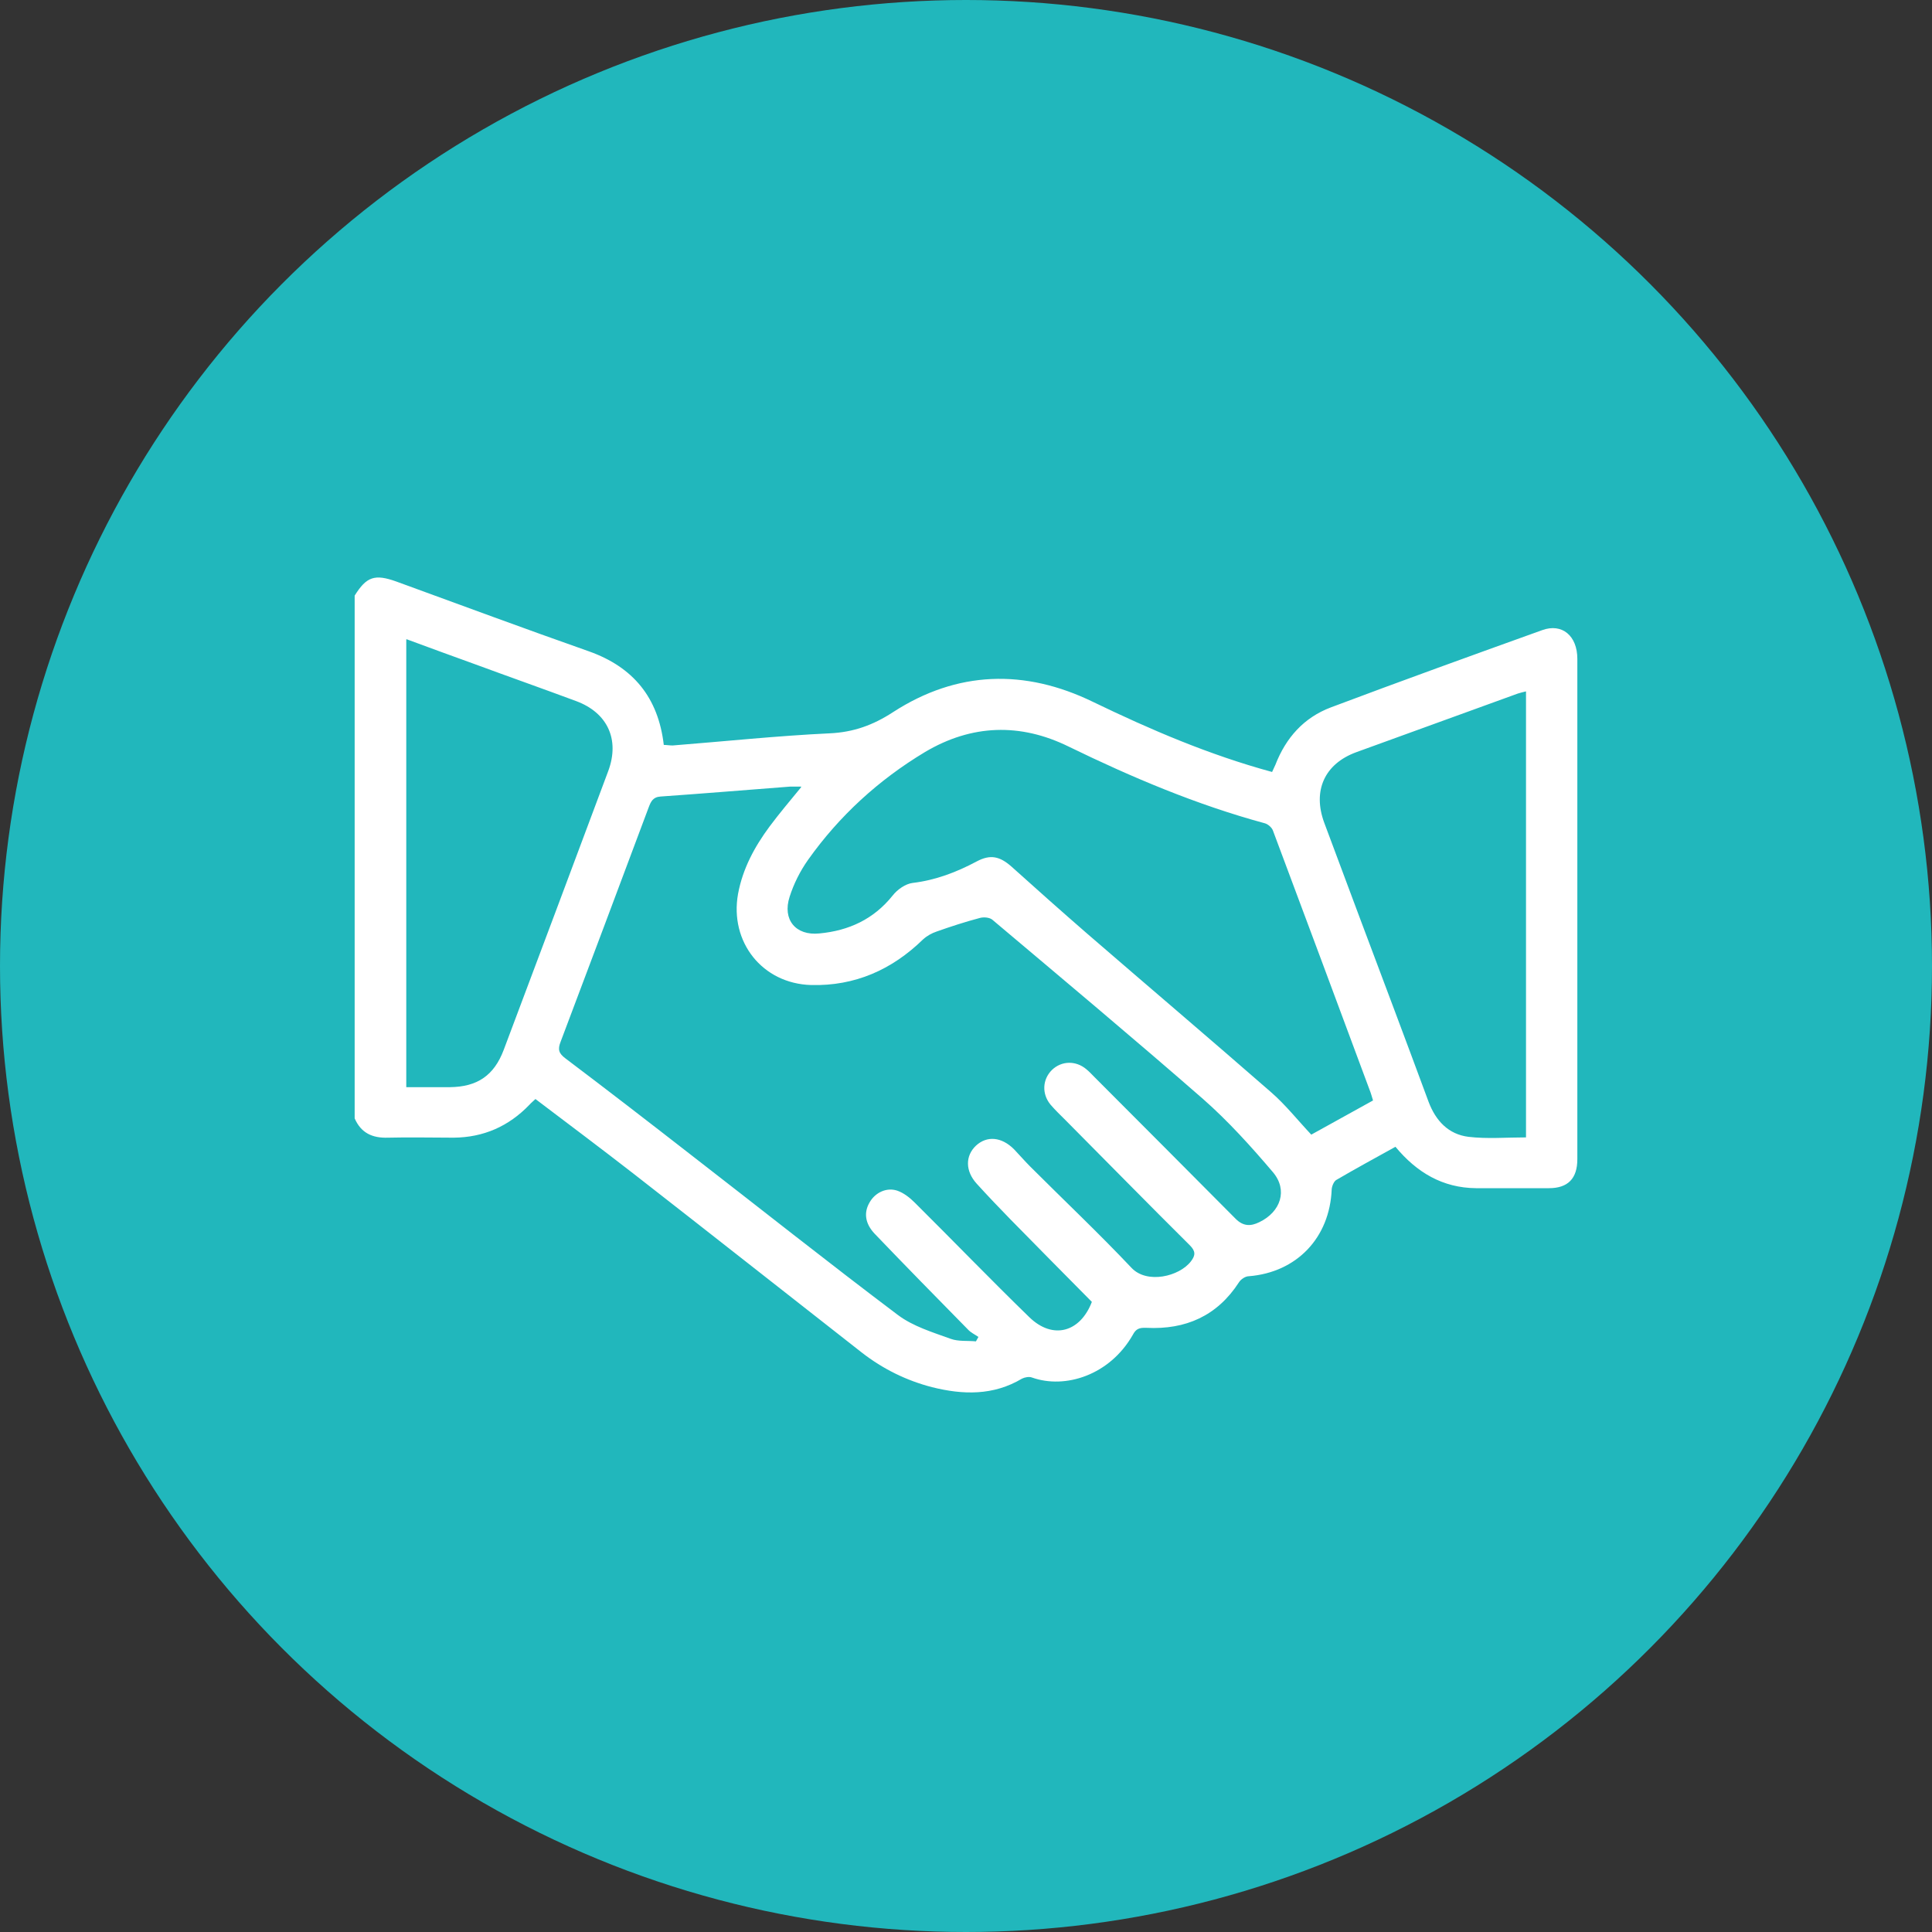
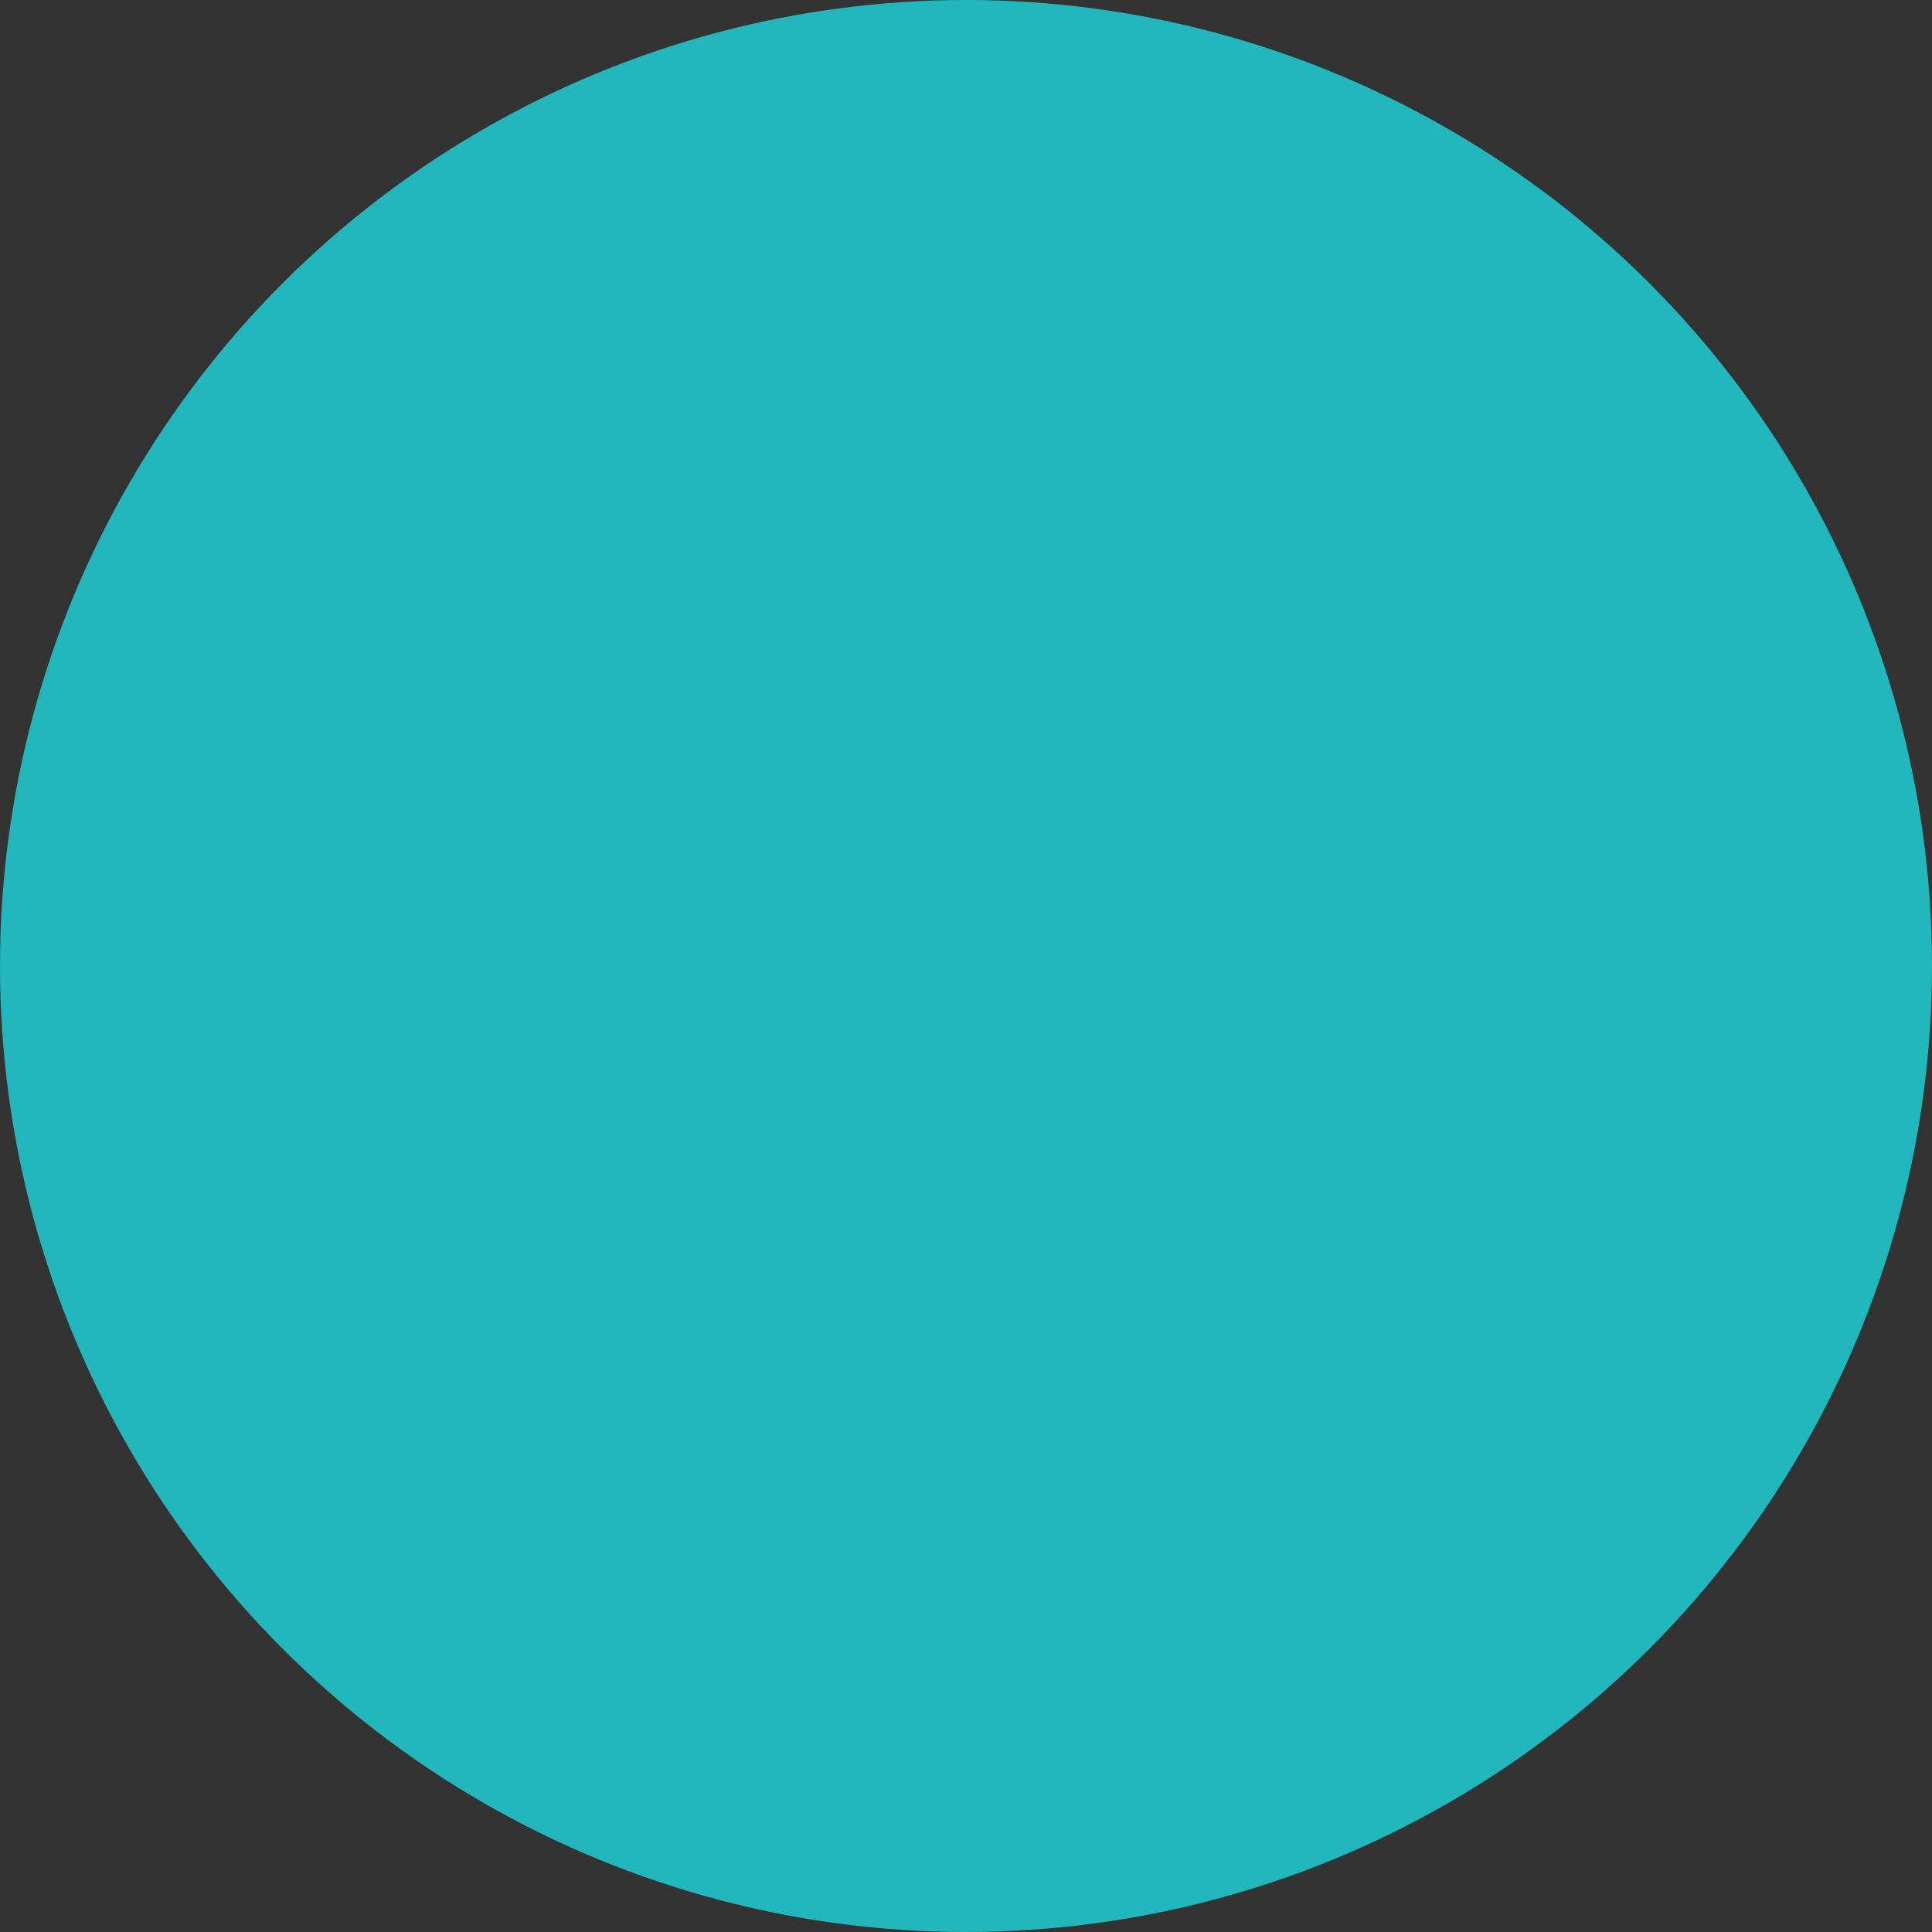
<svg xmlns="http://www.w3.org/2000/svg" id="Capa_1" viewBox="0 0 70 70">
  <rect x="0" y="0" width="70" height="70" fill="#333333" stroke="none" />
  <defs>
    <style>.cls-1{fill:#21b7bc;}.cls-1,.cls-2{stroke-width:0px;}.cls-2{fill:#fff;}</style>
  </defs>
  <circle class="cls-1" cx="35" cy="35" r="35" />
  <g id="Y2oFR7">
-     <path class="cls-2" d="m12.85,21.58c.43-.69.73-.79,1.51-.51,2.33.85,4.65,1.71,6.98,2.53,1.6.57,2.51,1.67,2.71,3.39.1,0,.21.02.32.02,1.9-.15,3.79-.35,5.69-.44.87-.04,1.58-.3,2.3-.77,2.32-1.5,4.77-1.57,7.24-.37,2.09,1.01,4.21,1.92,6.49,2.54.04-.09.08-.17.12-.26.38-.98,1.03-1.71,2.01-2.08,2.55-.96,5.1-1.88,7.66-2.8.72-.26,1.27.21,1.27,1.04,0,5.13,0,10.27,0,15.4,0,.91,0,1.82,0,2.73,0,.7-.34,1.05-1.03,1.05-.88,0-1.76,0-2.64,0-1.21-.01-2.15-.57-2.92-1.5-.72.4-1.44.79-2.14,1.2-.09.05-.16.22-.17.34-.07,1.76-1.27,3.01-3,3.15-.13,0-.29.11-.36.22-.79,1.22-1.93,1.72-3.35,1.65-.26-.01-.38.03-.5.26-.83,1.45-2.44,1.97-3.65,1.54-.1-.04-.26-.01-.36.04-1.04.62-2.14.59-3.26.31-.93-.24-1.78-.66-2.54-1.25-2.76-2.16-5.51-4.33-8.27-6.48-1.17-.91-2.36-1.8-3.56-2.71-.08.08-.16.14-.22.21-.75.78-1.66,1.18-2.74,1.19-.79,0-1.59-.02-2.38,0-.57.02-.98-.17-1.21-.7v-18.95Zm16.18,6.92c-.17,0-.29,0-.4,0-1.57.12-3.13.25-4.7.36-.28.02-.35.19-.43.4-1.06,2.83-2.12,5.66-3.19,8.49-.11.28-.06.42.18.6,1.51,1.14,3,2.29,4.49,3.45,2.52,1.95,5.01,3.93,7.56,5.85.55.41,1.25.62,1.91.86.28.1.61.06.91.09.03-.05.06-.11.09-.16-.13-.09-.28-.16-.38-.27-1.13-1.15-2.26-2.3-3.38-3.47-.35-.37-.4-.77-.18-1.14.2-.35.61-.55,1-.42.23.08.45.25.63.43,1.39,1.38,2.75,2.79,4.16,4.16.85.82,1.84.54,2.26-.56-.99-1-1.97-1.99-2.95-2.99-.41-.42-.82-.85-1.22-1.29-.42-.46-.42-1.01-.03-1.38.4-.37.93-.32,1.38.13.2.21.39.43.59.63,1.22,1.22,2.48,2.41,3.67,3.67.56.59,1.73.31,2.15-.24.17-.22.17-.37-.04-.58-1.51-1.5-3.01-3.03-4.51-4.54-.18-.18-.37-.36-.54-.56-.32-.39-.29-.91.05-1.25.35-.34.87-.35,1.25-.03.11.09.21.2.31.3,1.7,1.7,3.4,3.41,5.1,5.12.27.27.54.28.86.12.77-.37,1.04-1.16.49-1.81-.79-.93-1.62-1.85-2.53-2.65-2.52-2.2-5.09-4.35-7.64-6.5-.1-.08-.31-.1-.45-.06-.53.14-1.05.31-1.56.49-.18.06-.36.16-.5.29-1.13,1.1-2.47,1.69-4.05,1.65-1.77-.05-2.96-1.56-2.65-3.3.17-.92.6-1.71,1.14-2.44.35-.47.73-.92,1.14-1.42Zm20.72,11.38c-.05-.16-.08-.28-.13-.4-1.16-3.13-2.33-6.26-3.5-9.39-.04-.11-.18-.23-.29-.26-2.47-.67-4.81-1.66-7.11-2.78-1.75-.86-3.51-.81-5.21.2-1.68,1.01-3.1,2.31-4.23,3.9-.29.41-.52.87-.67,1.34-.27.83.22,1.42,1.08,1.33,1.06-.1,1.96-.51,2.65-1.37.17-.22.47-.43.73-.46.83-.1,1.59-.39,2.32-.78.49-.26.83-.19,1.26.19.9.81,1.8,1.61,2.72,2.41,2.22,1.92,4.47,3.83,6.68,5.76.53.46.97,1.02,1.46,1.54.74-.41,1.48-.82,2.24-1.24ZM14.72,23.17v16.22c.55,0,1.06,0,1.58,0,.99-.01,1.6-.42,1.95-1.35,1.27-3.37,2.53-6.74,3.79-10.11.42-1.14-.03-2.11-1.17-2.53-1.21-.45-2.43-.88-3.65-1.33-.81-.29-1.62-.59-2.49-.91Zm40.57,1.88c-.12.03-.21.05-.3.08-1.95.71-3.89,1.41-5.84,2.12-1.16.42-1.6,1.4-1.17,2.56.43,1.16.87,2.32,1.3,3.48.83,2.21,1.66,4.41,2.48,6.63.26.69.72,1.18,1.45,1.27.68.08,1.37.02,2.08.02v-16.15Z" />
-   </g>
+     </g>
</svg>